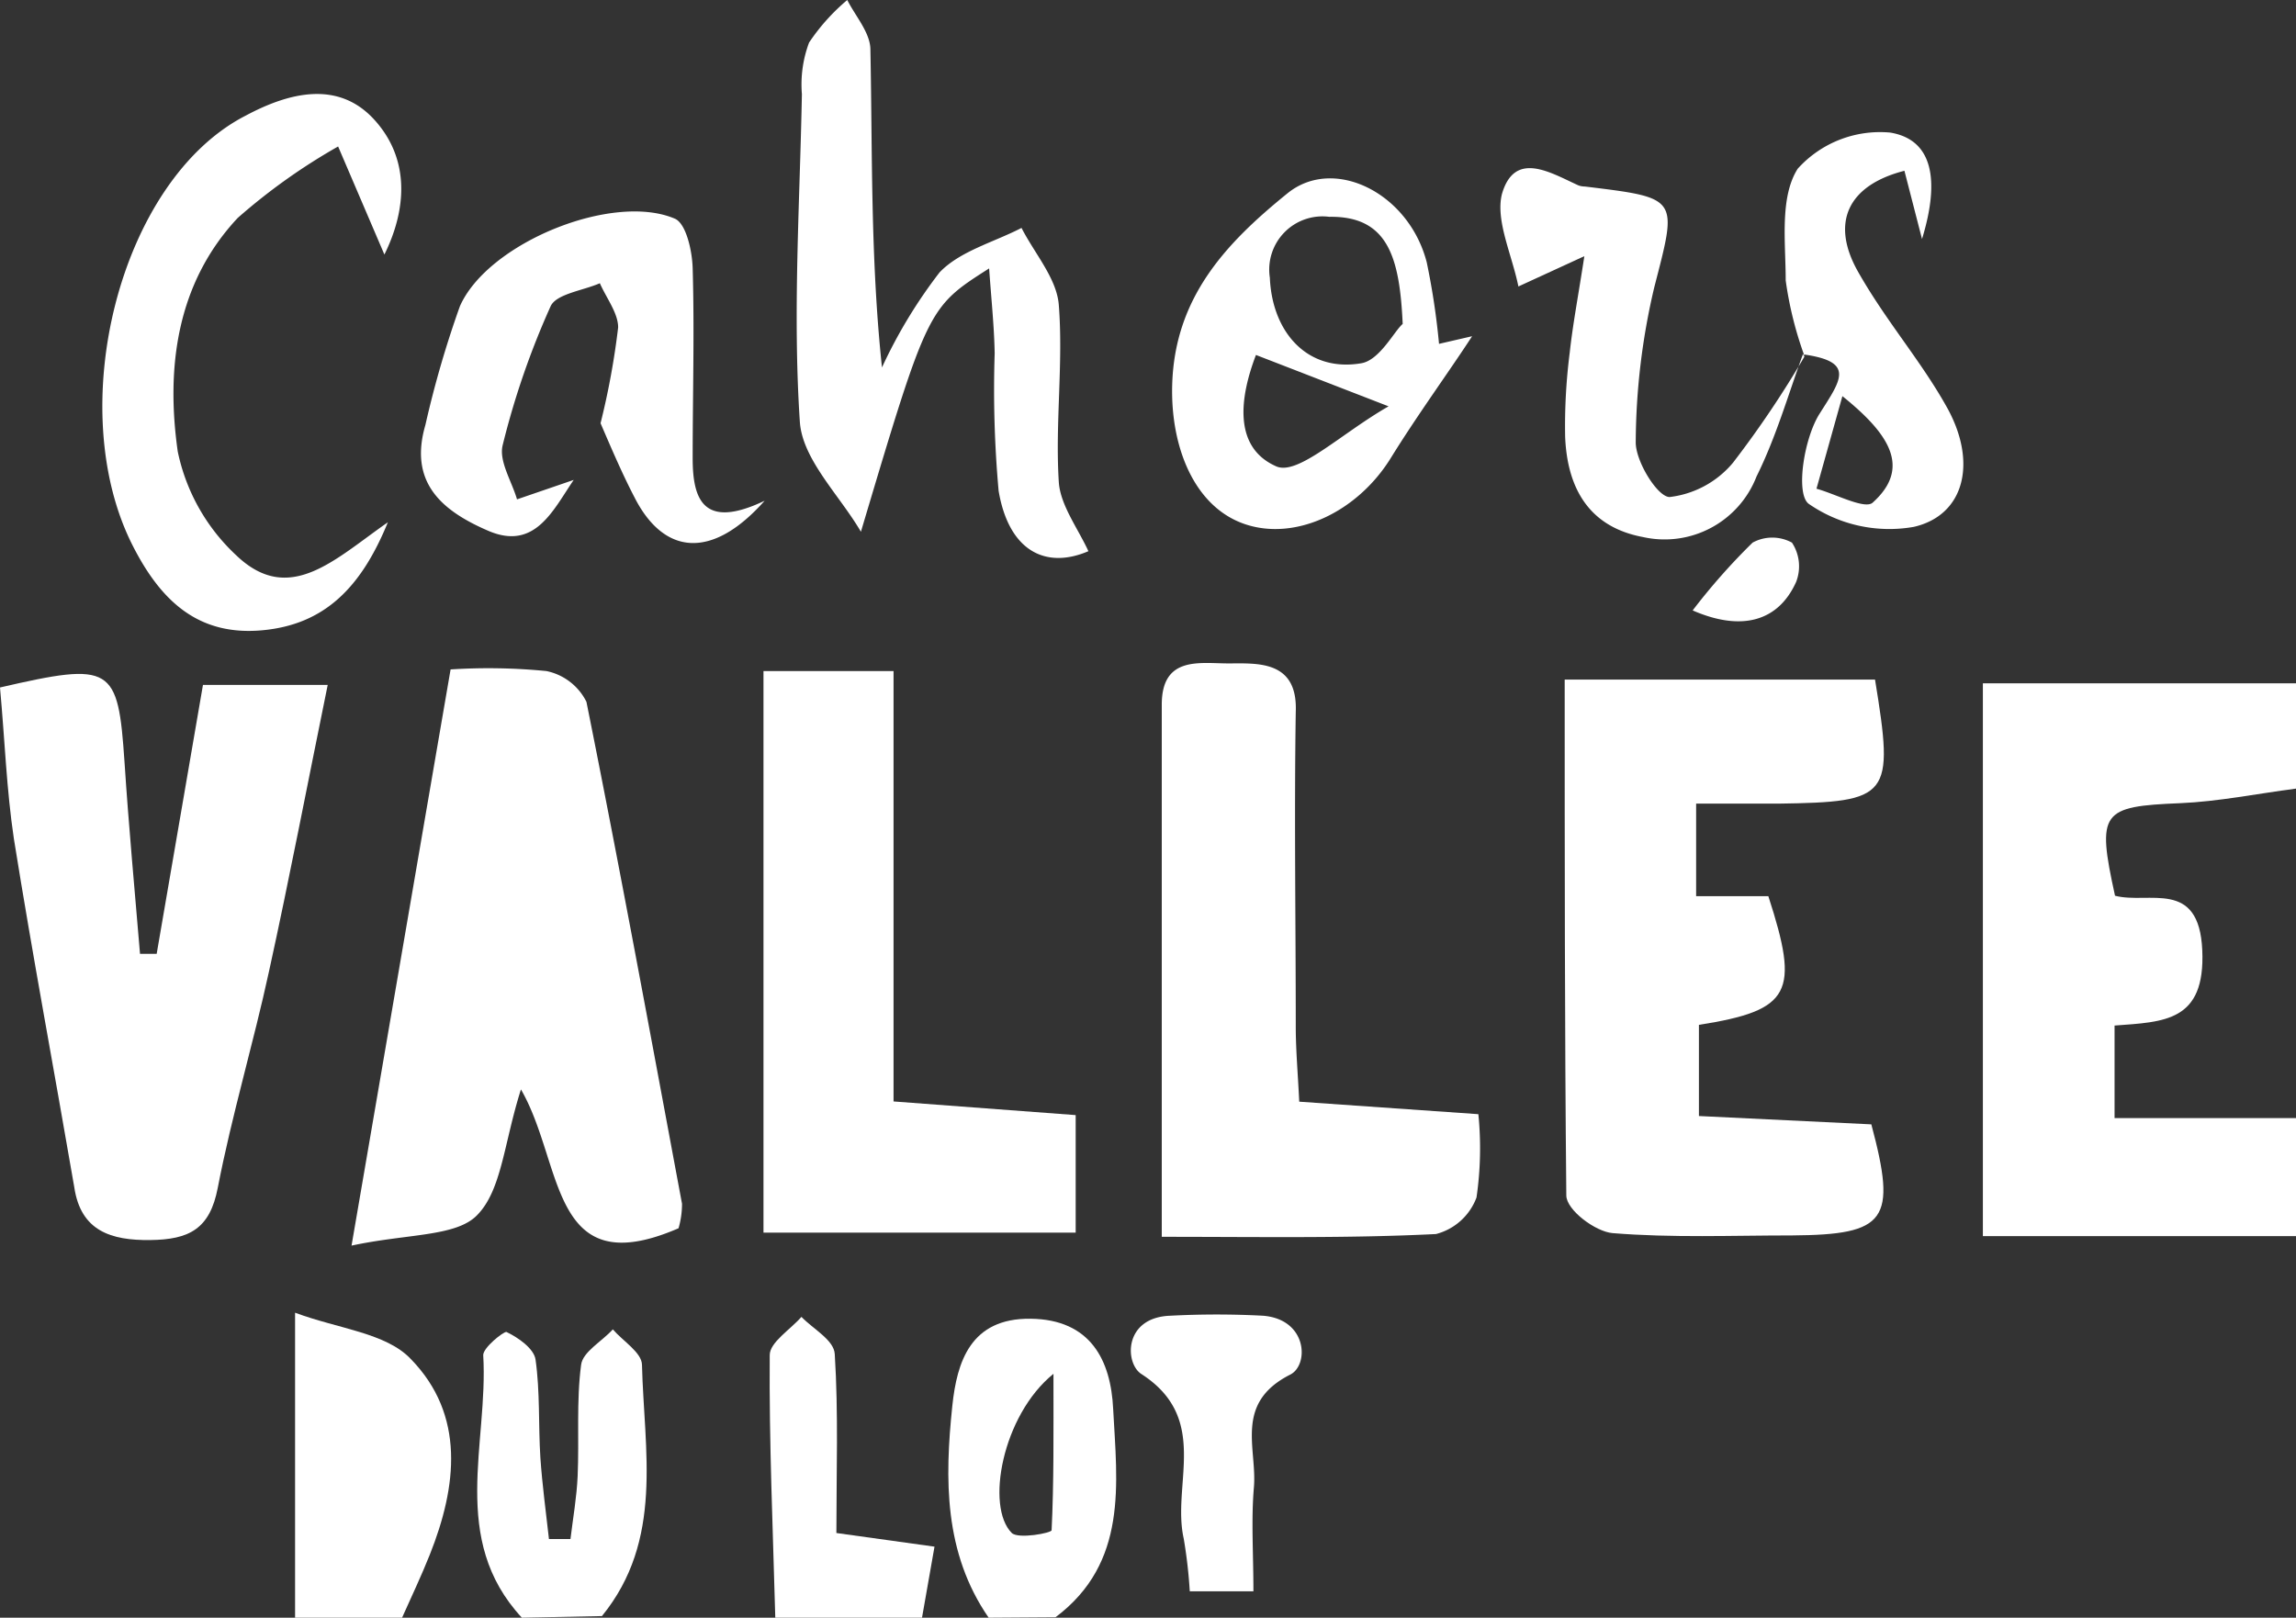
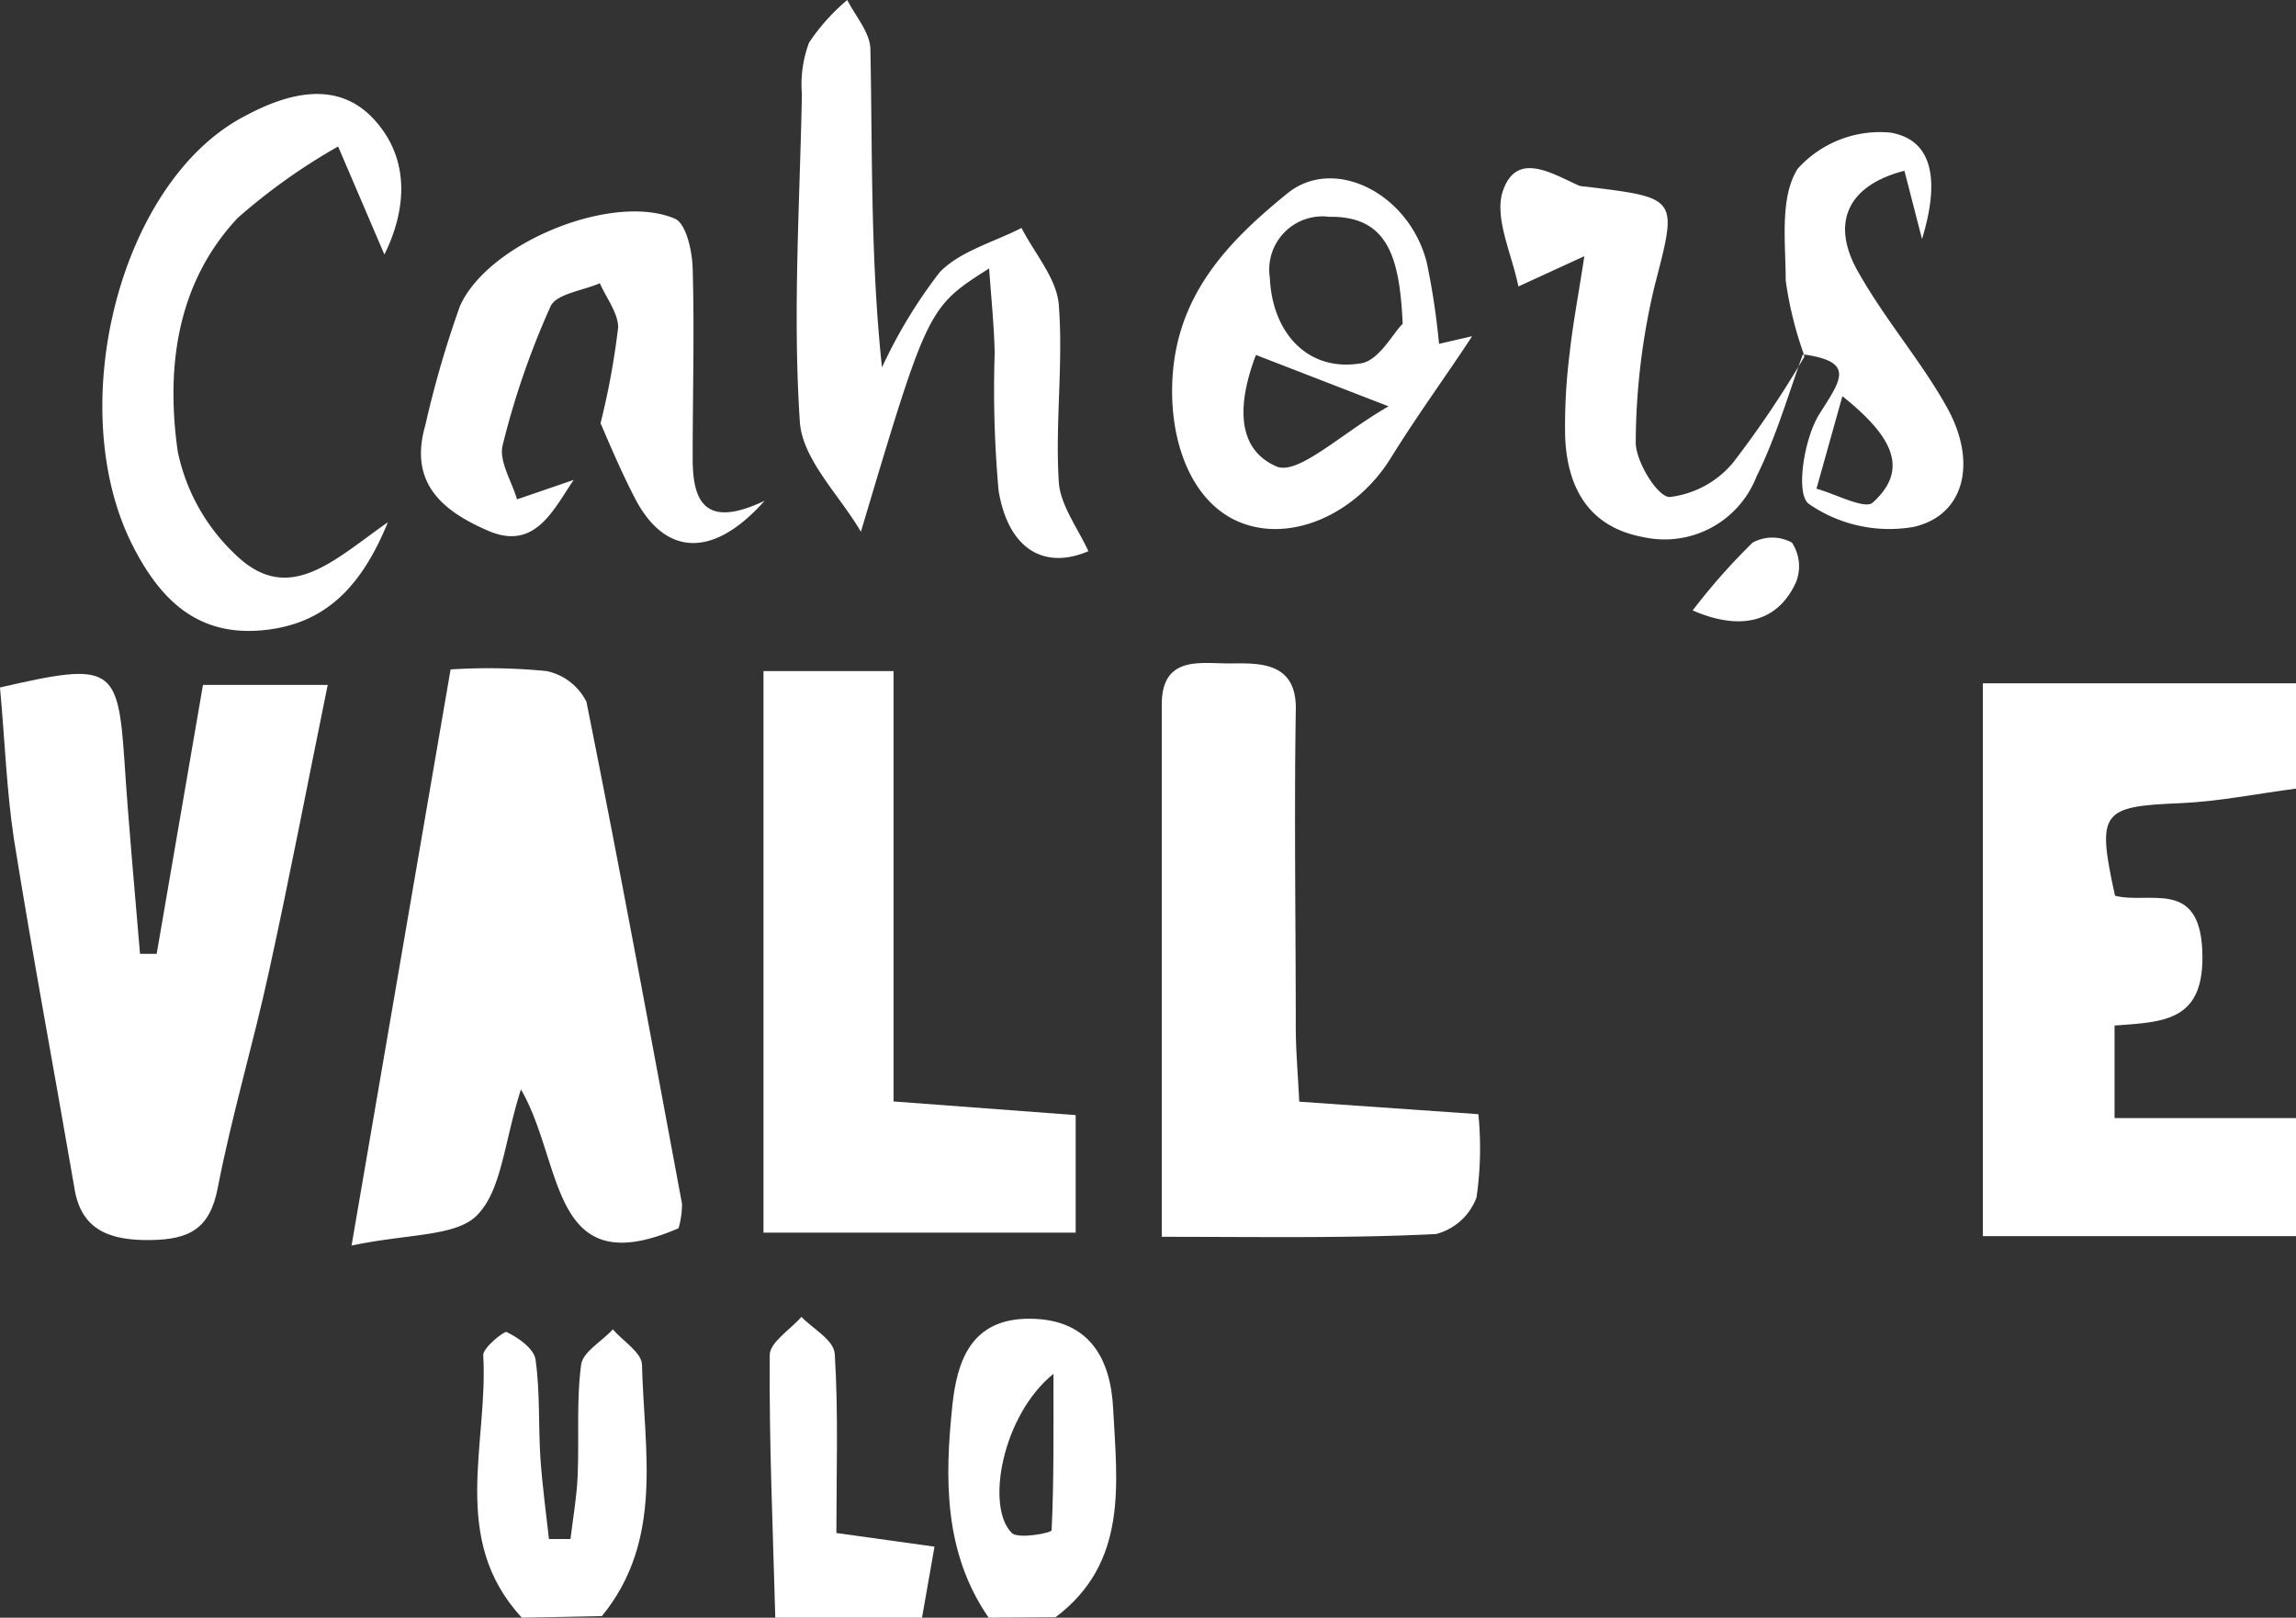
<svg xmlns="http://www.w3.org/2000/svg" id="Calque_1" data-name="Calque 1" viewBox="0 0 99.21 69.91">
  <rect x="0" y="0" width="99.21" height="69.91" fill="#333333" stroke="none" />
  <defs>
    <style>.cls-1{fill:#fff;}</style>
  </defs>
  <path class="cls-1" d="M120.6,89.42H107.07V65.53H120.6v4.55c-1.68.22-3.36.56-5,.63-3.41.14-3.62.36-2.82,4,1.46.38,3.63-.75,3.77,2.35s-1.65,3.1-3.79,3.26v4h7.89Z" transform="translate(-21.39 -36)" />
-   <path class="cls-1" d="M34.14,105.91V92.73c1.88.7,3.93.87,5,2,2.36,2.42,2,5.5.82,8.46-.37.93-.8,1.83-1.21,2.75Z" transform="translate(-21.39 -36)" />
  <path class="cls-1" d="M43.94,105.91c-3.15-3.4-1.44-7.52-1.67-11.35,0-.32.85-1,1-1,.51.24,1.19.72,1.26,1.19.2,1.4.12,2.83.21,4.25.08,1.17.24,2.34.37,3.51l.93,0c.11-.91.27-1.81.31-2.72.07-1.6-.06-3.23.15-4.81.07-.56.89-1,1.37-1.53.44.51,1.25,1,1.26,1.53.09,3.71.95,7.57-1.73,10.86Z" transform="translate(-21.39 -36)" />
  <path class="cls-1" d="M64.11,105.91c-1.94-2.81-1.9-6-1.57-9.16.2-1.89.78-3.79,3.38-3.76s3.47,1.8,3.57,3.9c.17,3.23.65,6.64-2.49,9Zm2.8-10.54c-2.22,1.8-2.94,5.75-1.8,6.88.28.27,1.72,0,1.72-.12C66.93,100.08,66.91,98,66.91,95.37Z" transform="translate(-21.39 -36)" />
  <path class="cls-1" d="M54.89,105.91c-.1-3.78-.27-7.57-.24-11.35,0-.55.89-1.1,1.37-1.65.51.53,1.41,1,1.44,1.61.16,2.53.07,5.07.07,7.73l4.24.59-.54,3.07Z" transform="translate(-21.39 -36)" />
-   <path class="cls-1" d="M89,65.37h13.41c.83,5.08.66,5.29-4.19,5.36H94.68v4H97.8c1.35,4.16,1,4.93-3,5.56v3.94l7.45.36c1.11,4.15.66,4.77-3.42,4.8-2.59,0-5.19.11-7.76-.1-.74-.06-2-1-2-1.63C89,80.42,89,73.15,89,65.37Z" transform="translate(-21.39 -36)" />
  <path class="cls-1" d="M50.71,89.08c-5.59,2.42-4.94-2.77-6.81-6-.74,2.33-.83,4.36-1.9,5.44-.91.93-3,.79-5.42,1.31,1.51-8.78,2.87-16.71,4.28-24.9A25.57,25.57,0,0,1,45,65a2.49,2.49,0,0,1,1.73,1.33c1.45,7.22,2.78,14.46,4.13,21.69A3.8,3.8,0,0,1,50.71,89.08Z" transform="translate(-21.39 -36)" />
  <path class="cls-1" d="M21.39,65.71c4.85-1.12,5.1-.93,5.38,3.22.18,2.76.44,5.53.67,8.29l.72,0,2-11.62h5.39c-.88,4.31-1.65,8.34-2.53,12.35-.68,3.14-1.61,6.23-2.22,9.38-.34,1.78-1.23,2.24-2.92,2.26s-3-.39-3.28-2.28c-.86-5-1.8-10-2.61-15.06C21.67,70.11,21.6,68,21.39,65.71Z" transform="translate(-21.39 -36)" />
  <path class="cls-1" d="M54.38,89.27V65H60V83.6l7.87.59v5.08Z" transform="translate(-21.39 -36)" />
  <path class="cls-1" d="M71.59,89.45c0-7.89,0-15.42,0-23,0-2.11,1.64-1.78,2.88-1.78s3-.15,2.91,2.09c-.07,4.53,0,9.07,0,13.61,0,1,.09,2,.15,3.24l7.74.54a14.78,14.78,0,0,1-.08,3.6,2.55,2.55,0,0,1-1.75,1.58C79.66,89.52,75.84,89.45,71.59,89.45Z" transform="translate(-21.39 -36)" />
  <path class="cls-1" d="M64.13,47.6c-2.65,1.69-2.65,1.69-5.54,11.38-.93-1.59-2.54-3.13-2.64-4.77-.31-4.69,0-9.42.09-14.14a5.15,5.15,0,0,1,.31-2.23A8.79,8.79,0,0,1,58,36c.36.71,1,1.42,1,2.15.09,4.51,0,9,.5,13.73a21.42,21.42,0,0,1,2.49-4.11c.88-.92,2.34-1.3,3.54-1.92.56,1.1,1.52,2.18,1.61,3.32.2,2.54-.16,5.11,0,7.65.06,1,.82,2,1.28,3-1.84.79-3.44,0-3.88-2.61a48.76,48.76,0,0,1-.17-5.94C64.35,50.14,64.23,49,64.13,47.6Z" transform="translate(-21.39 -36)" />
  <path class="cls-1" d="M38,47l-2-4.67a25.91,25.91,0,0,0-4.34,3.09c-2.65,2.83-3.1,6.49-2.59,10.09A8.47,8.47,0,0,0,31.6,60c2.29,2.19,4.24.18,6.55-1.43C37,61.38,35.42,63,32.7,63.24S28.37,62,27.16,59.65C24.07,53.68,26.55,43.8,32,41c1.87-1,4-1.55,5.57.18S38.94,45.1,38,47Z" transform="translate(-21.39 -36)" />
  <path class="cls-1" d="M46.18,56.74c-.89,1.3-1.67,3.07-3.69,2.2s-3.44-2.09-2.72-4.57a44.41,44.41,0,0,1,1.49-5.13c1.2-2.74,6.6-4.94,9.29-3.79.49.21.75,1.4.77,2.14.08,2.74,0,5.48,0,8.21,0,1.77.45,3.11,3.11,1.84-2.28,2.57-4.36,2.35-5.63-.16-.52-1-1-2.12-1.46-3.19a33.05,33.05,0,0,0,.76-4.14c0-.62-.51-1.27-.79-1.91-.73.32-1.89.46-2.13,1a34.83,34.83,0,0,0-2.07,6c-.17.69.39,1.55.62,2.34Z" transform="translate(-21.39 -36)" />
  <path class="cls-1" d="M83.57,50.86,85,50.53c-1,1.54-2.35,3.38-3.53,5.29-1.45,2.32-4.11,3.57-6.29,2.83s-3.21-3.32-3.14-6c.1-3.8,2.33-6.15,5-8.31,2-1.6,5.23,0,6,3A31.49,31.49,0,0,1,83.57,50.86ZM82,50c-.13-2.85-.62-4.67-3.17-4.63A2.3,2.3,0,0,0,76.26,48c.1,2.37,1.63,4.09,3.94,3.7C81,51.58,81.64,50.3,82,50Zm-6.34,1.34c-.7,1.83-1,4,.89,4.82.94.39,2.81-1.44,4.84-2.6Z" transform="translate(-21.39 -36)" />
  <path class="cls-1" d="M99.29,51.32c-.64,1.76-1.16,3.58-2,5.27a4.26,4.26,0,0,1-4.9,2.62c-2.37-.44-3.28-2.15-3.37-4.33a25,25,0,0,1,.2-3.66c.13-1.2.36-2.39.63-4.15L87,48.38c-.28-1.38-1-2.86-.71-4,.55-1.89,2.09-.92,3.3-.37a.82.82,0,0,0,.28.05c4.11.5,4,.47,3,4.36a29.58,29.58,0,0,0-.8,6.7c0,.83.94,2.35,1.46,2.36A4.2,4.2,0,0,0,96.27,56a43.83,43.83,0,0,0,3.09-4.59Z" transform="translate(-21.39 -36)" />
  <path class="cls-1" d="M99.36,51.38a15.86,15.86,0,0,1-.81-3.26c0-1.63-.27-3.59.52-4.83a4.79,4.79,0,0,1,4-1.56c1.86.31,2.14,2.09,1.37,4.6l-.76-2.95c-2.42.62-3.22,2.22-2,4.37s2.71,3.83,3.84,5.86c1.32,2.37.76,4.66-1.44,5.16a6.11,6.11,0,0,1-4.54-1c-.57-.44-.2-2.84.48-3.9.93-1.47,1.55-2.25-.75-2.56ZM101,53.12l-1.12,4c.83.23,2.1.91,2.43.6C104,56.2,103,54.73,101,53.12Z" transform="translate(-21.39 -36)" />
-   <path class="cls-1" d="M75.55,104.77H72.8a21.2,21.2,0,0,0-.26-2.27c-.53-2.36,1.16-5.19-1.83-7.12-.72-.46-.78-2.45,1.25-2.52a38.08,38.08,0,0,1,4,0c1.94.15,2,2.15,1.17,2.55-2.43,1.24-1.41,3.19-1.56,4.88C75.45,101.7,75.55,103.1,75.55,104.77Z" transform="translate(-21.39 -36)" />
  <path class="cls-1" d="M94.53,62.38a27.34,27.34,0,0,1,2.59-2.93,1.77,1.77,0,0,1,1.7,0A1.86,1.86,0,0,1,99,61.15C98.23,62.86,96.64,63.3,94.53,62.38Z" transform="translate(-21.39 -36)" />
</svg>